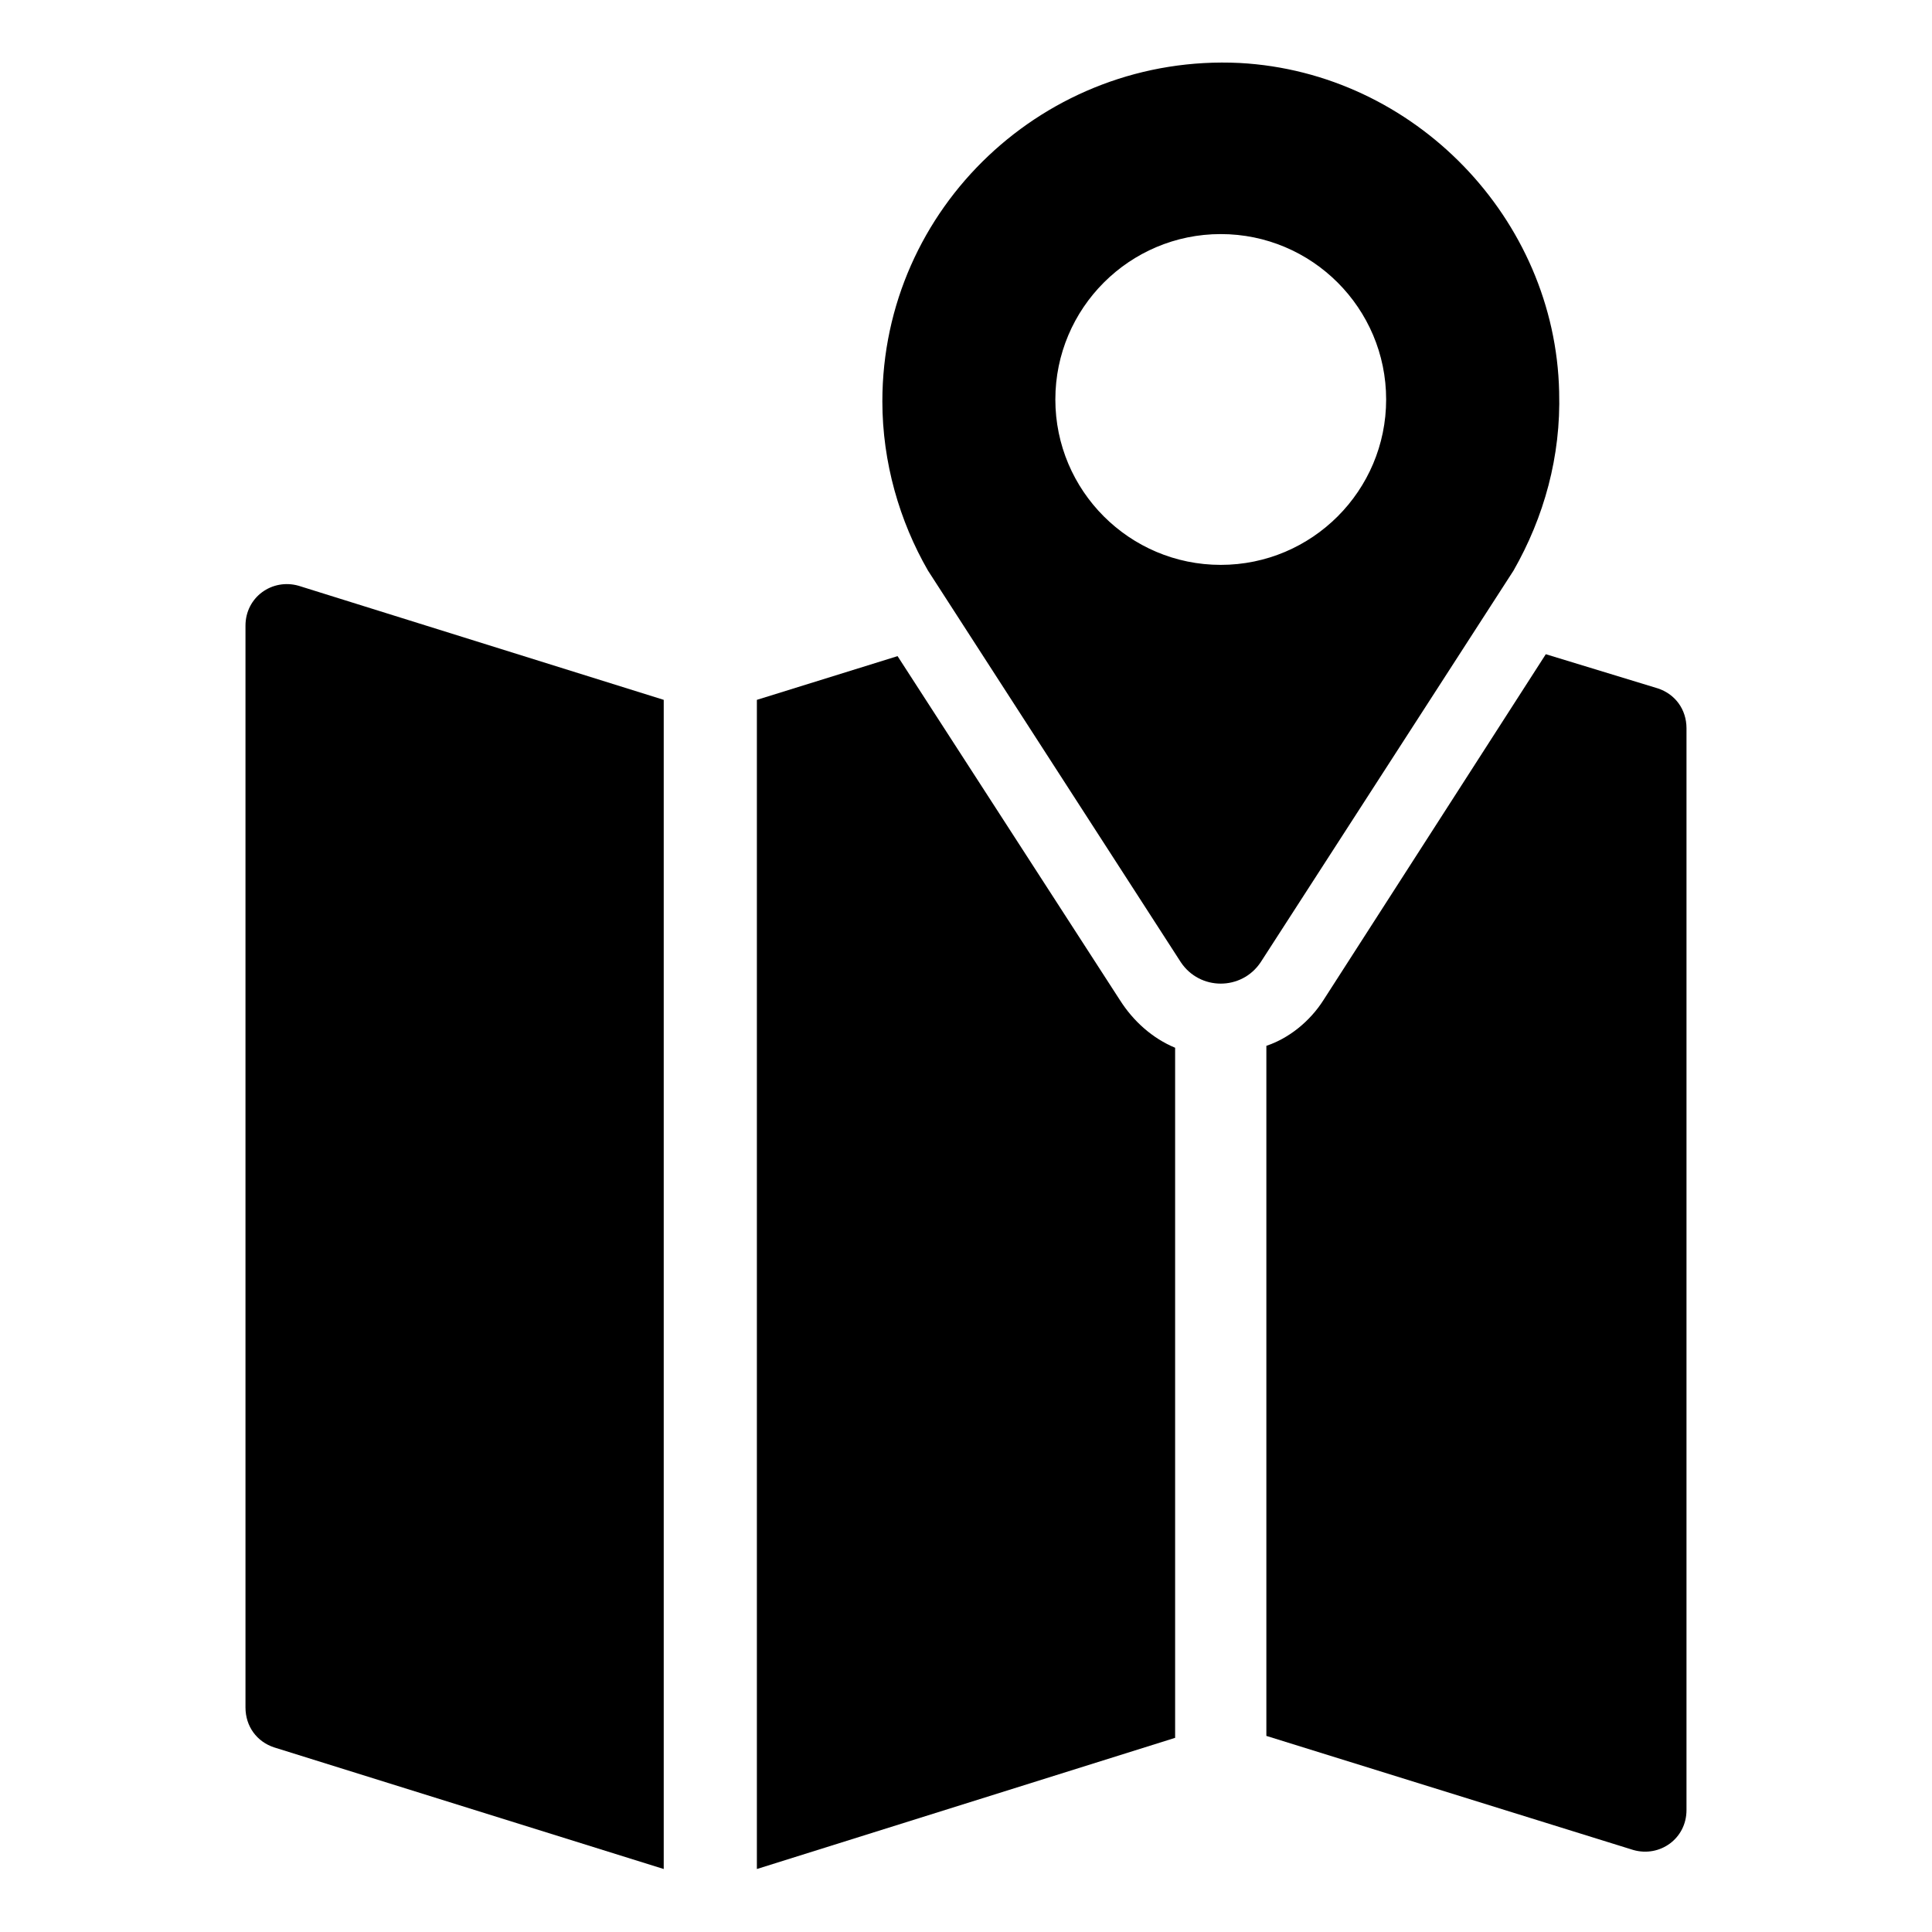
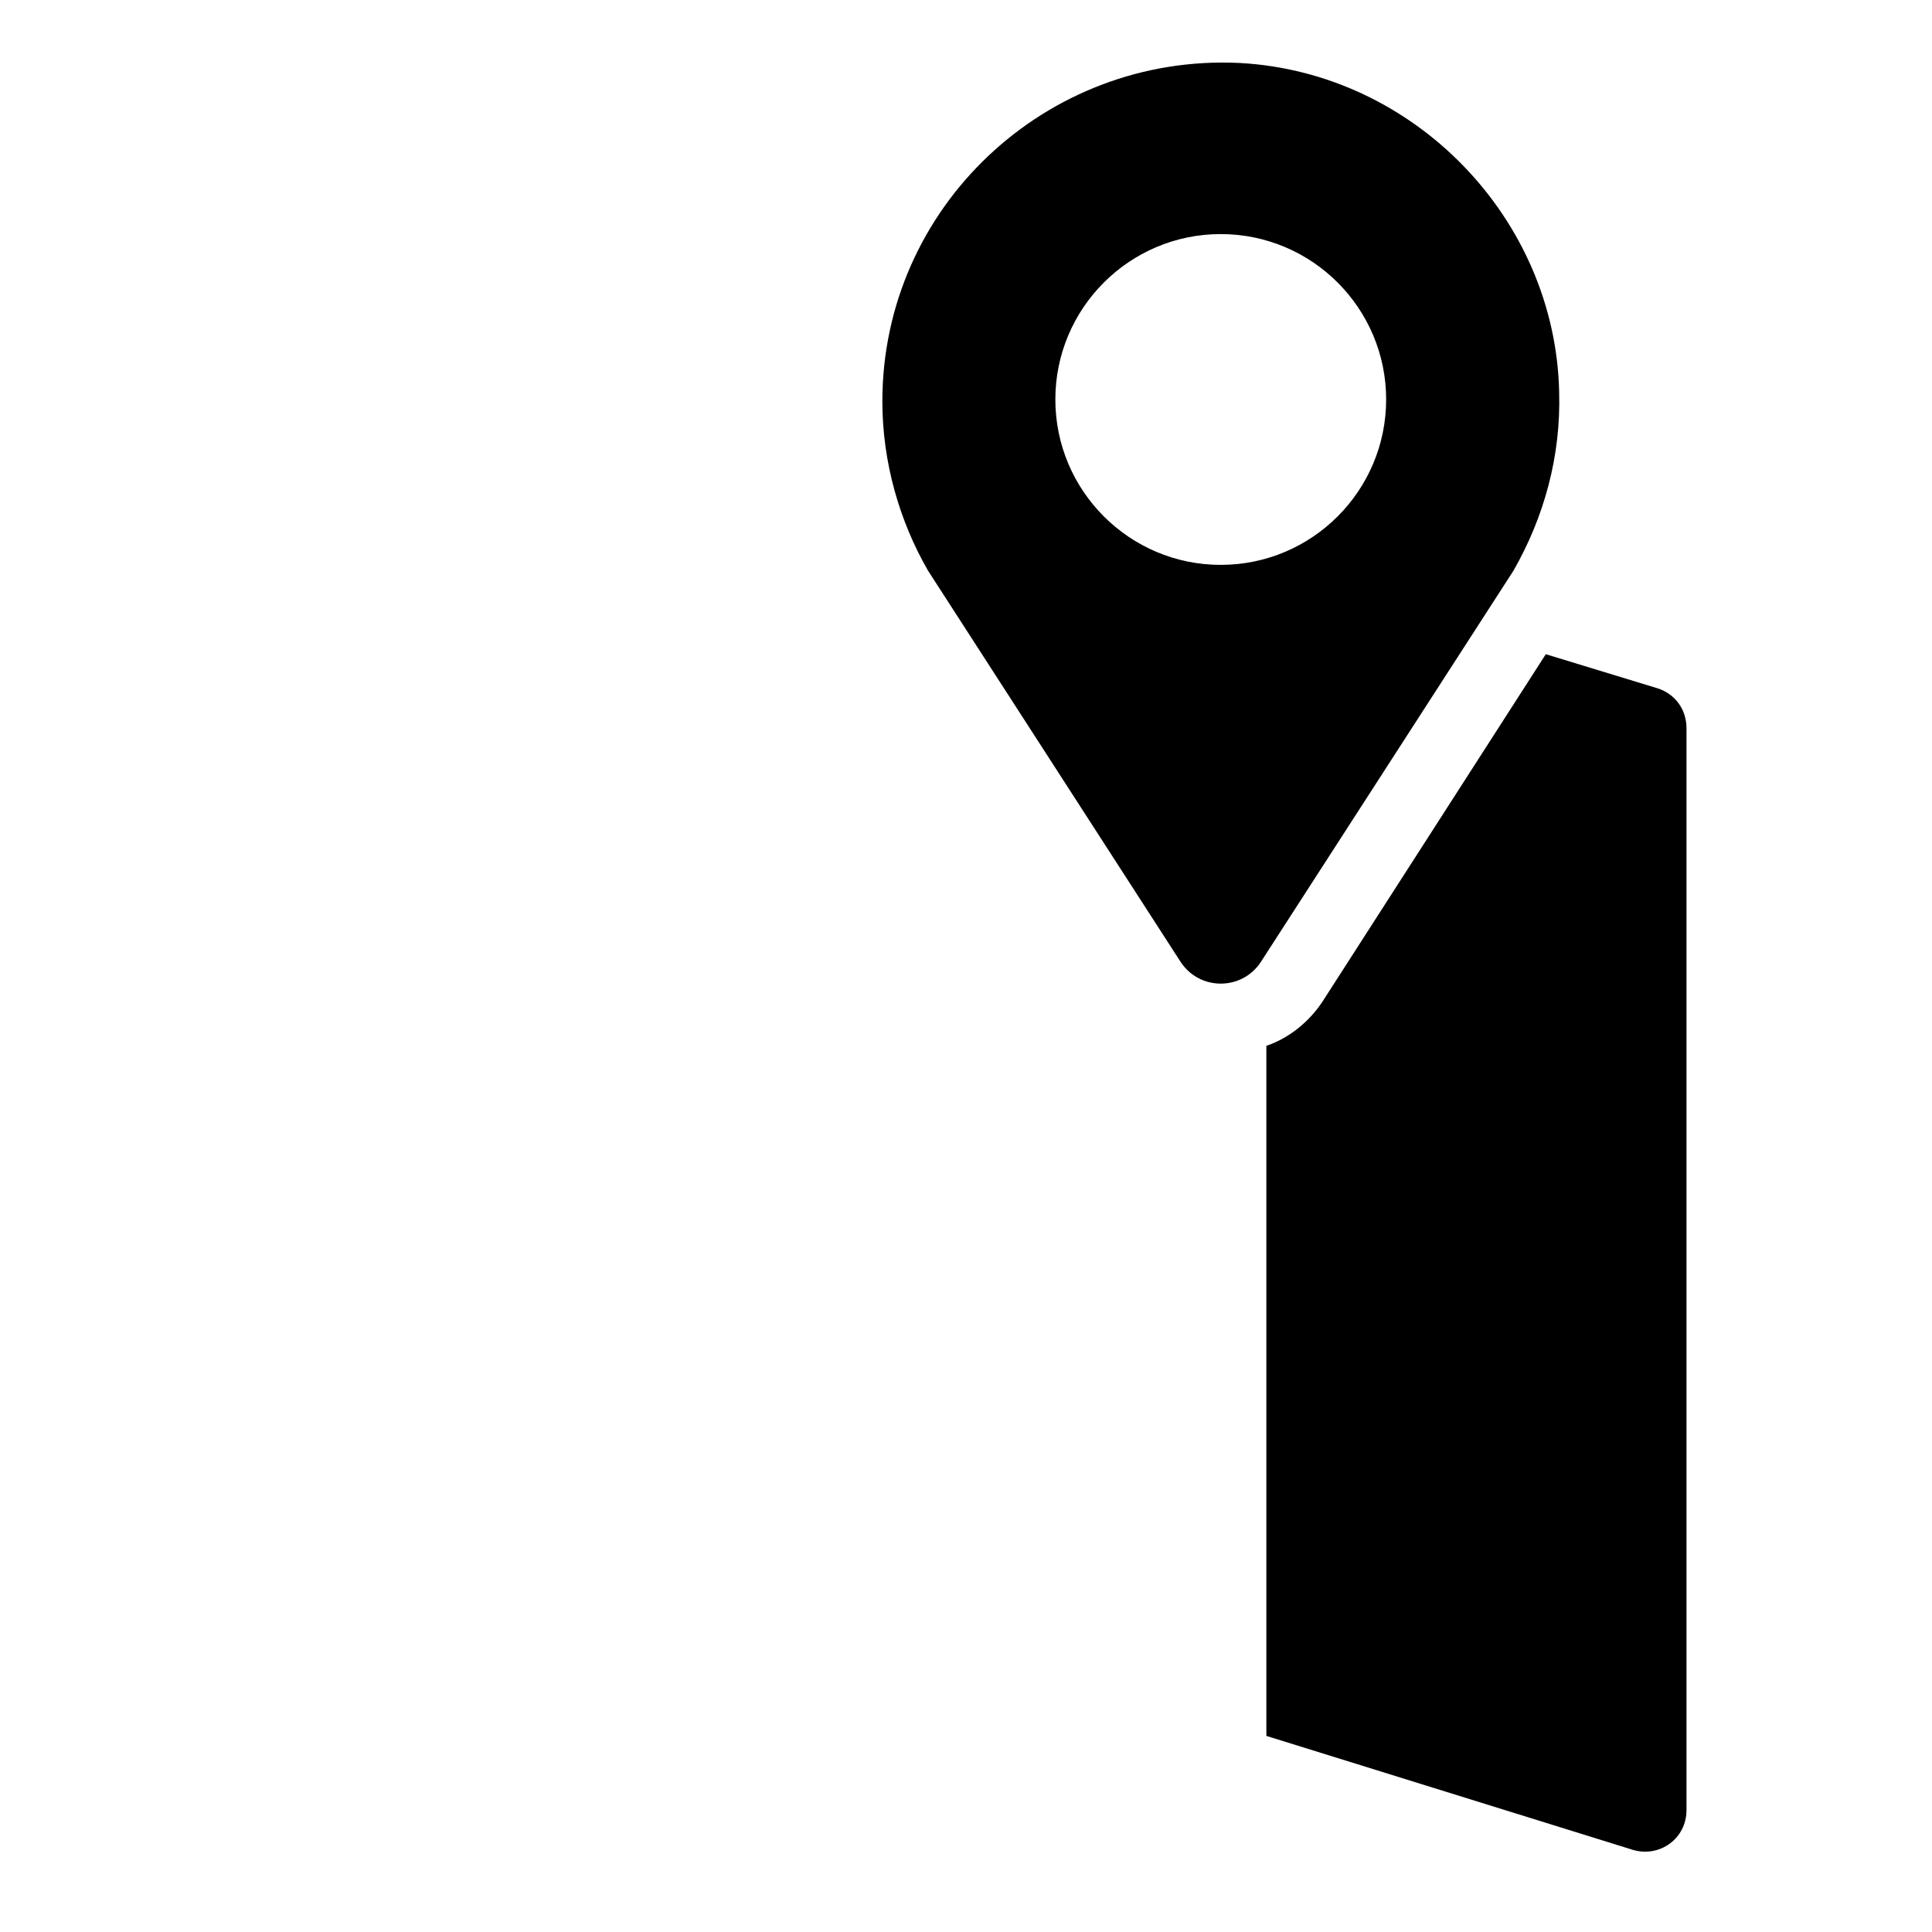
<svg xmlns="http://www.w3.org/2000/svg" fill="#000000" width="800px" height="800px" version="1.1" viewBox="144 144 512 512">
  <g>
-     <path d="m223.16 299.24c-7.055-2.016-14.105 3.023-14.105 10.578v286.67c0 5.039 3.023 9.07 7.559 10.578l103.28 32.242v-309.84z" />
-     <path d="m440.81 409.07-58.945-91.188-37.285 11.586v309.84l110.84-34.762v-182.88c-6.047-2.519-11.086-7.055-14.609-12.598z" />
    <path d="m590.94 337.02c0-5.039-3.023-9.07-7.559-10.578l-29.727-9.07-58.941 91.691c-3.527 5.543-9.07 10.078-15.113 12.09v182.88l97.234 30.23c7.055 2.016 14.105-3.023 14.105-10.578z" />
    <path d="m557.19 247.85c-1.008-45.848-38.289-84.641-84.641-87.16-51.387-2.516-94.715 38.289-94.715 89.68 0 16.121 4.535 31.738 12.09 44.84l67.008 103.79c5.039 7.559 16.121 7.559 21.16 0l67.008-103.79c8.059-14.109 12.594-30.23 12.09-47.359zm-89.68 45.848c-24.184 0-43.832-19.648-43.832-43.832 0-24.184 19.648-43.832 43.832-43.832 24.184 0 43.832 19.648 43.832 43.832 0 24.184-19.648 43.832-43.832 43.832z" />
  </g>
</svg>